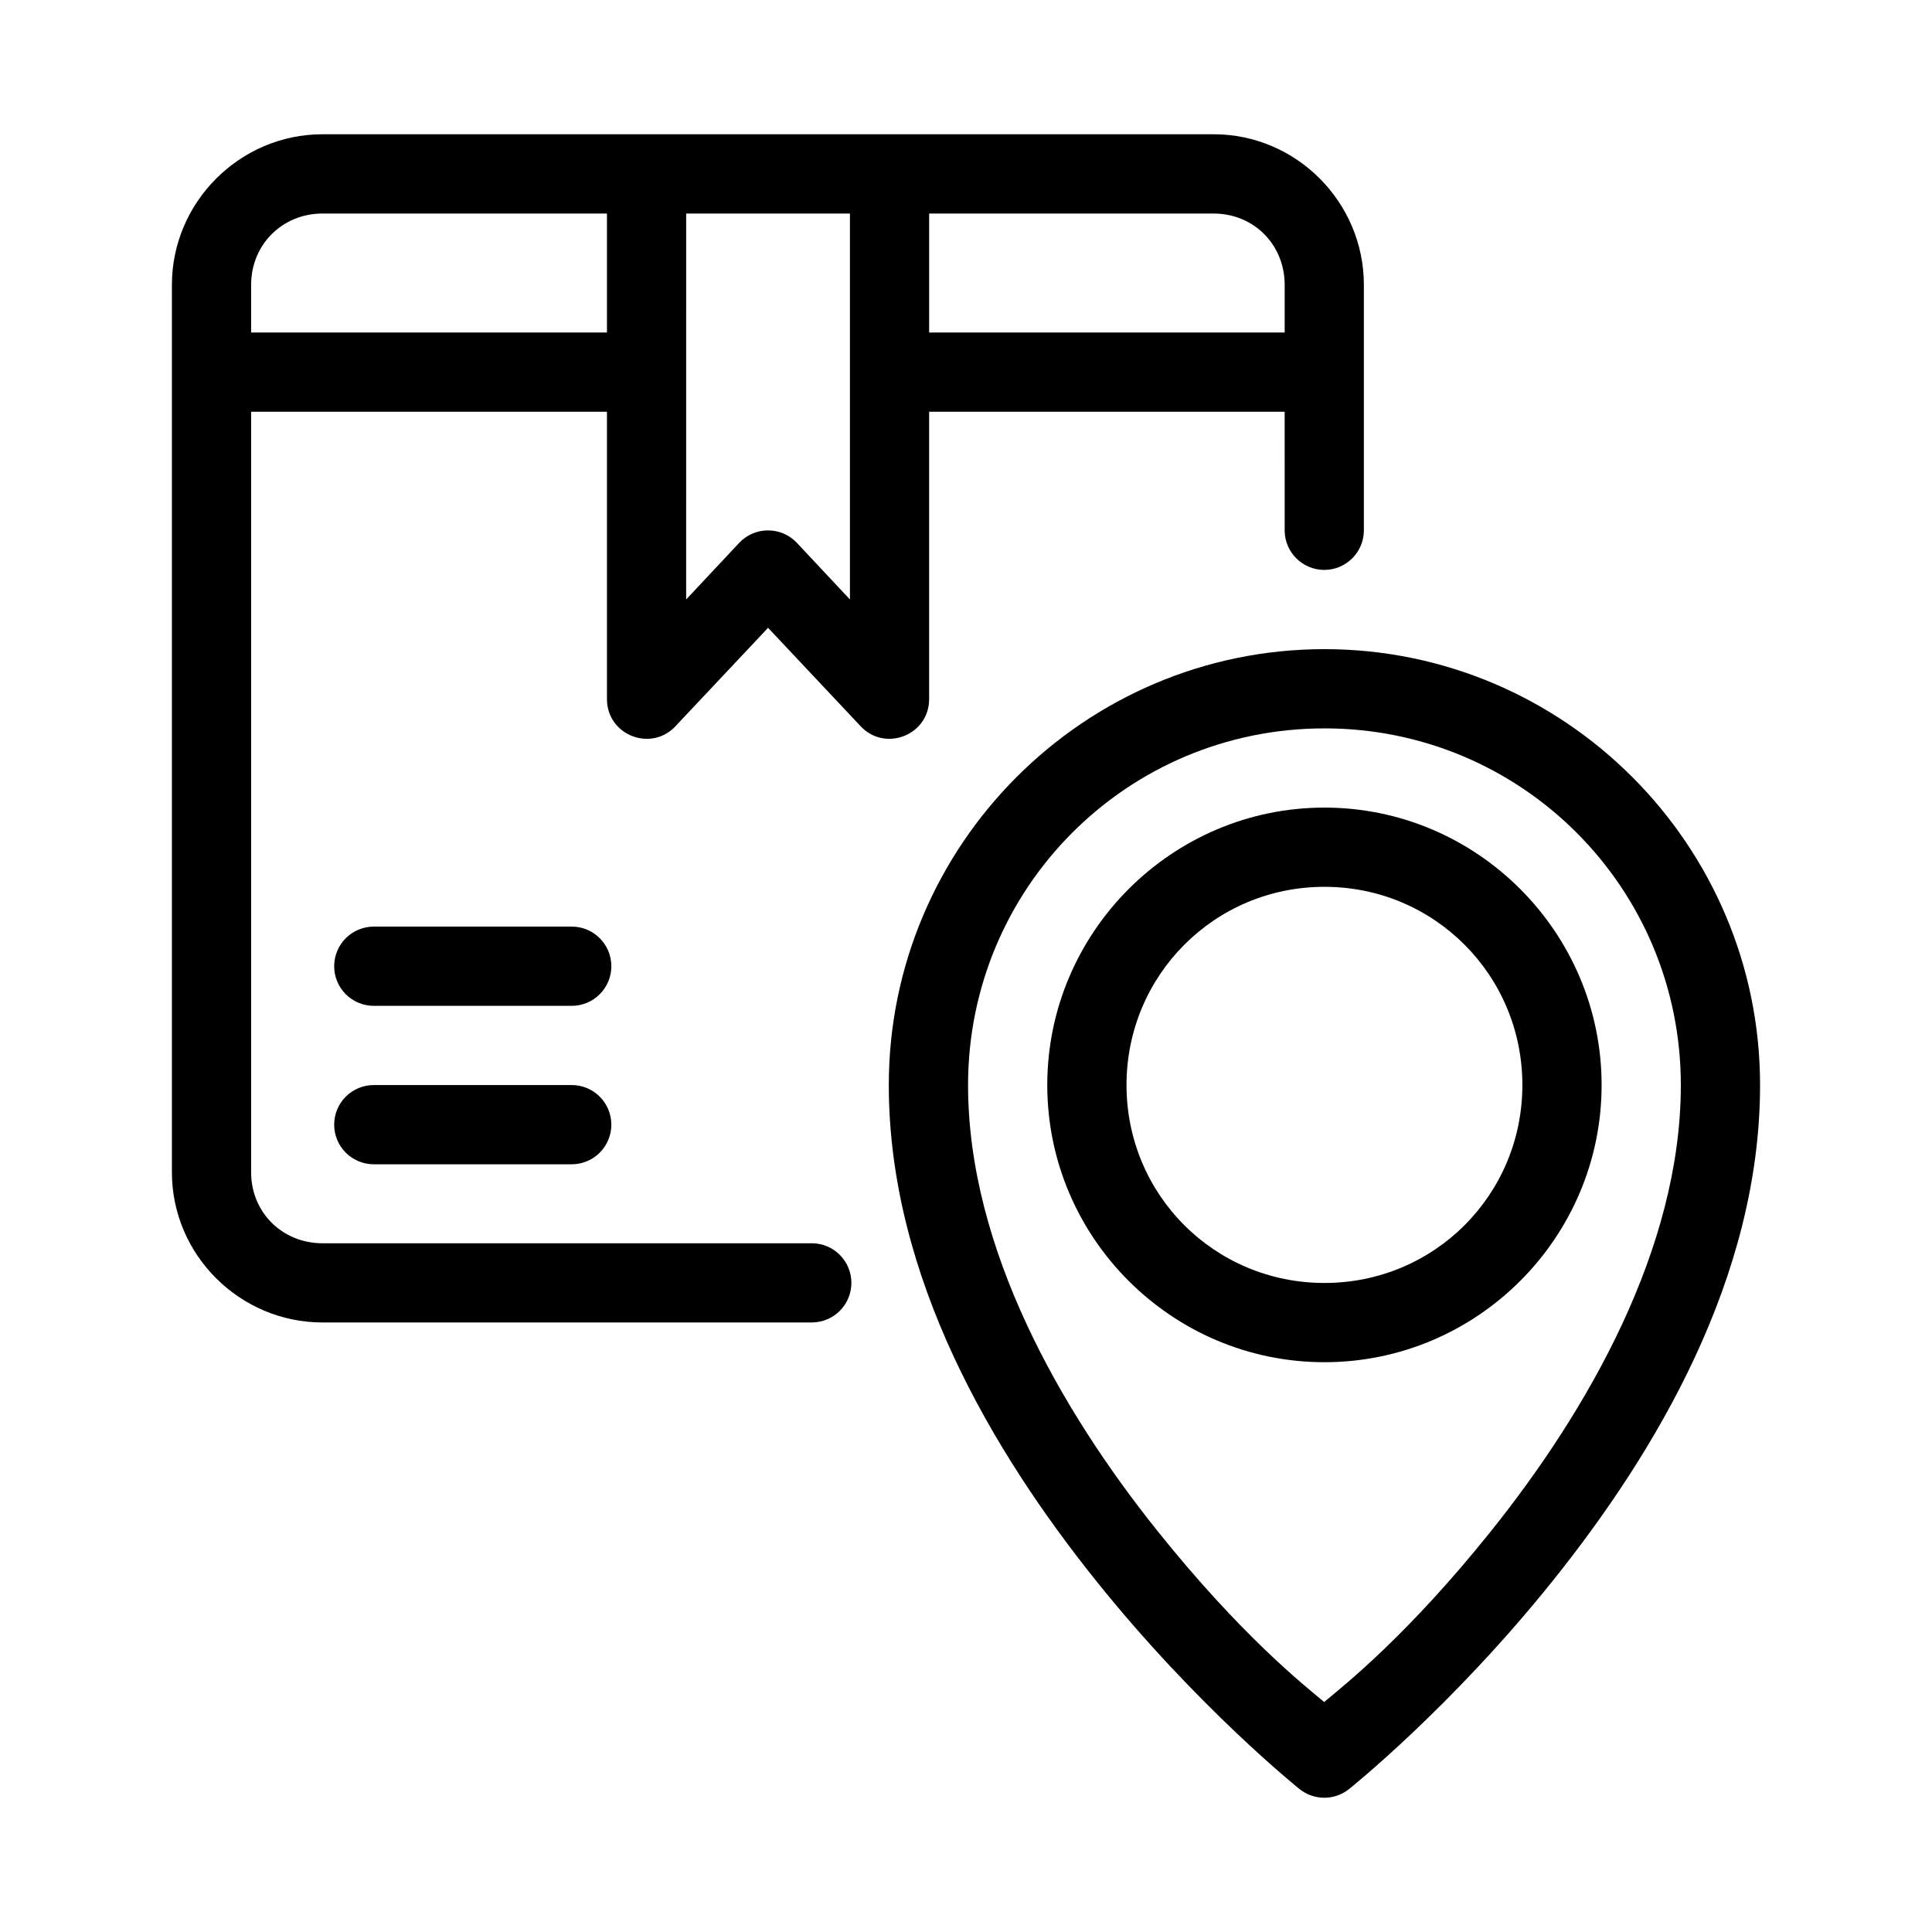
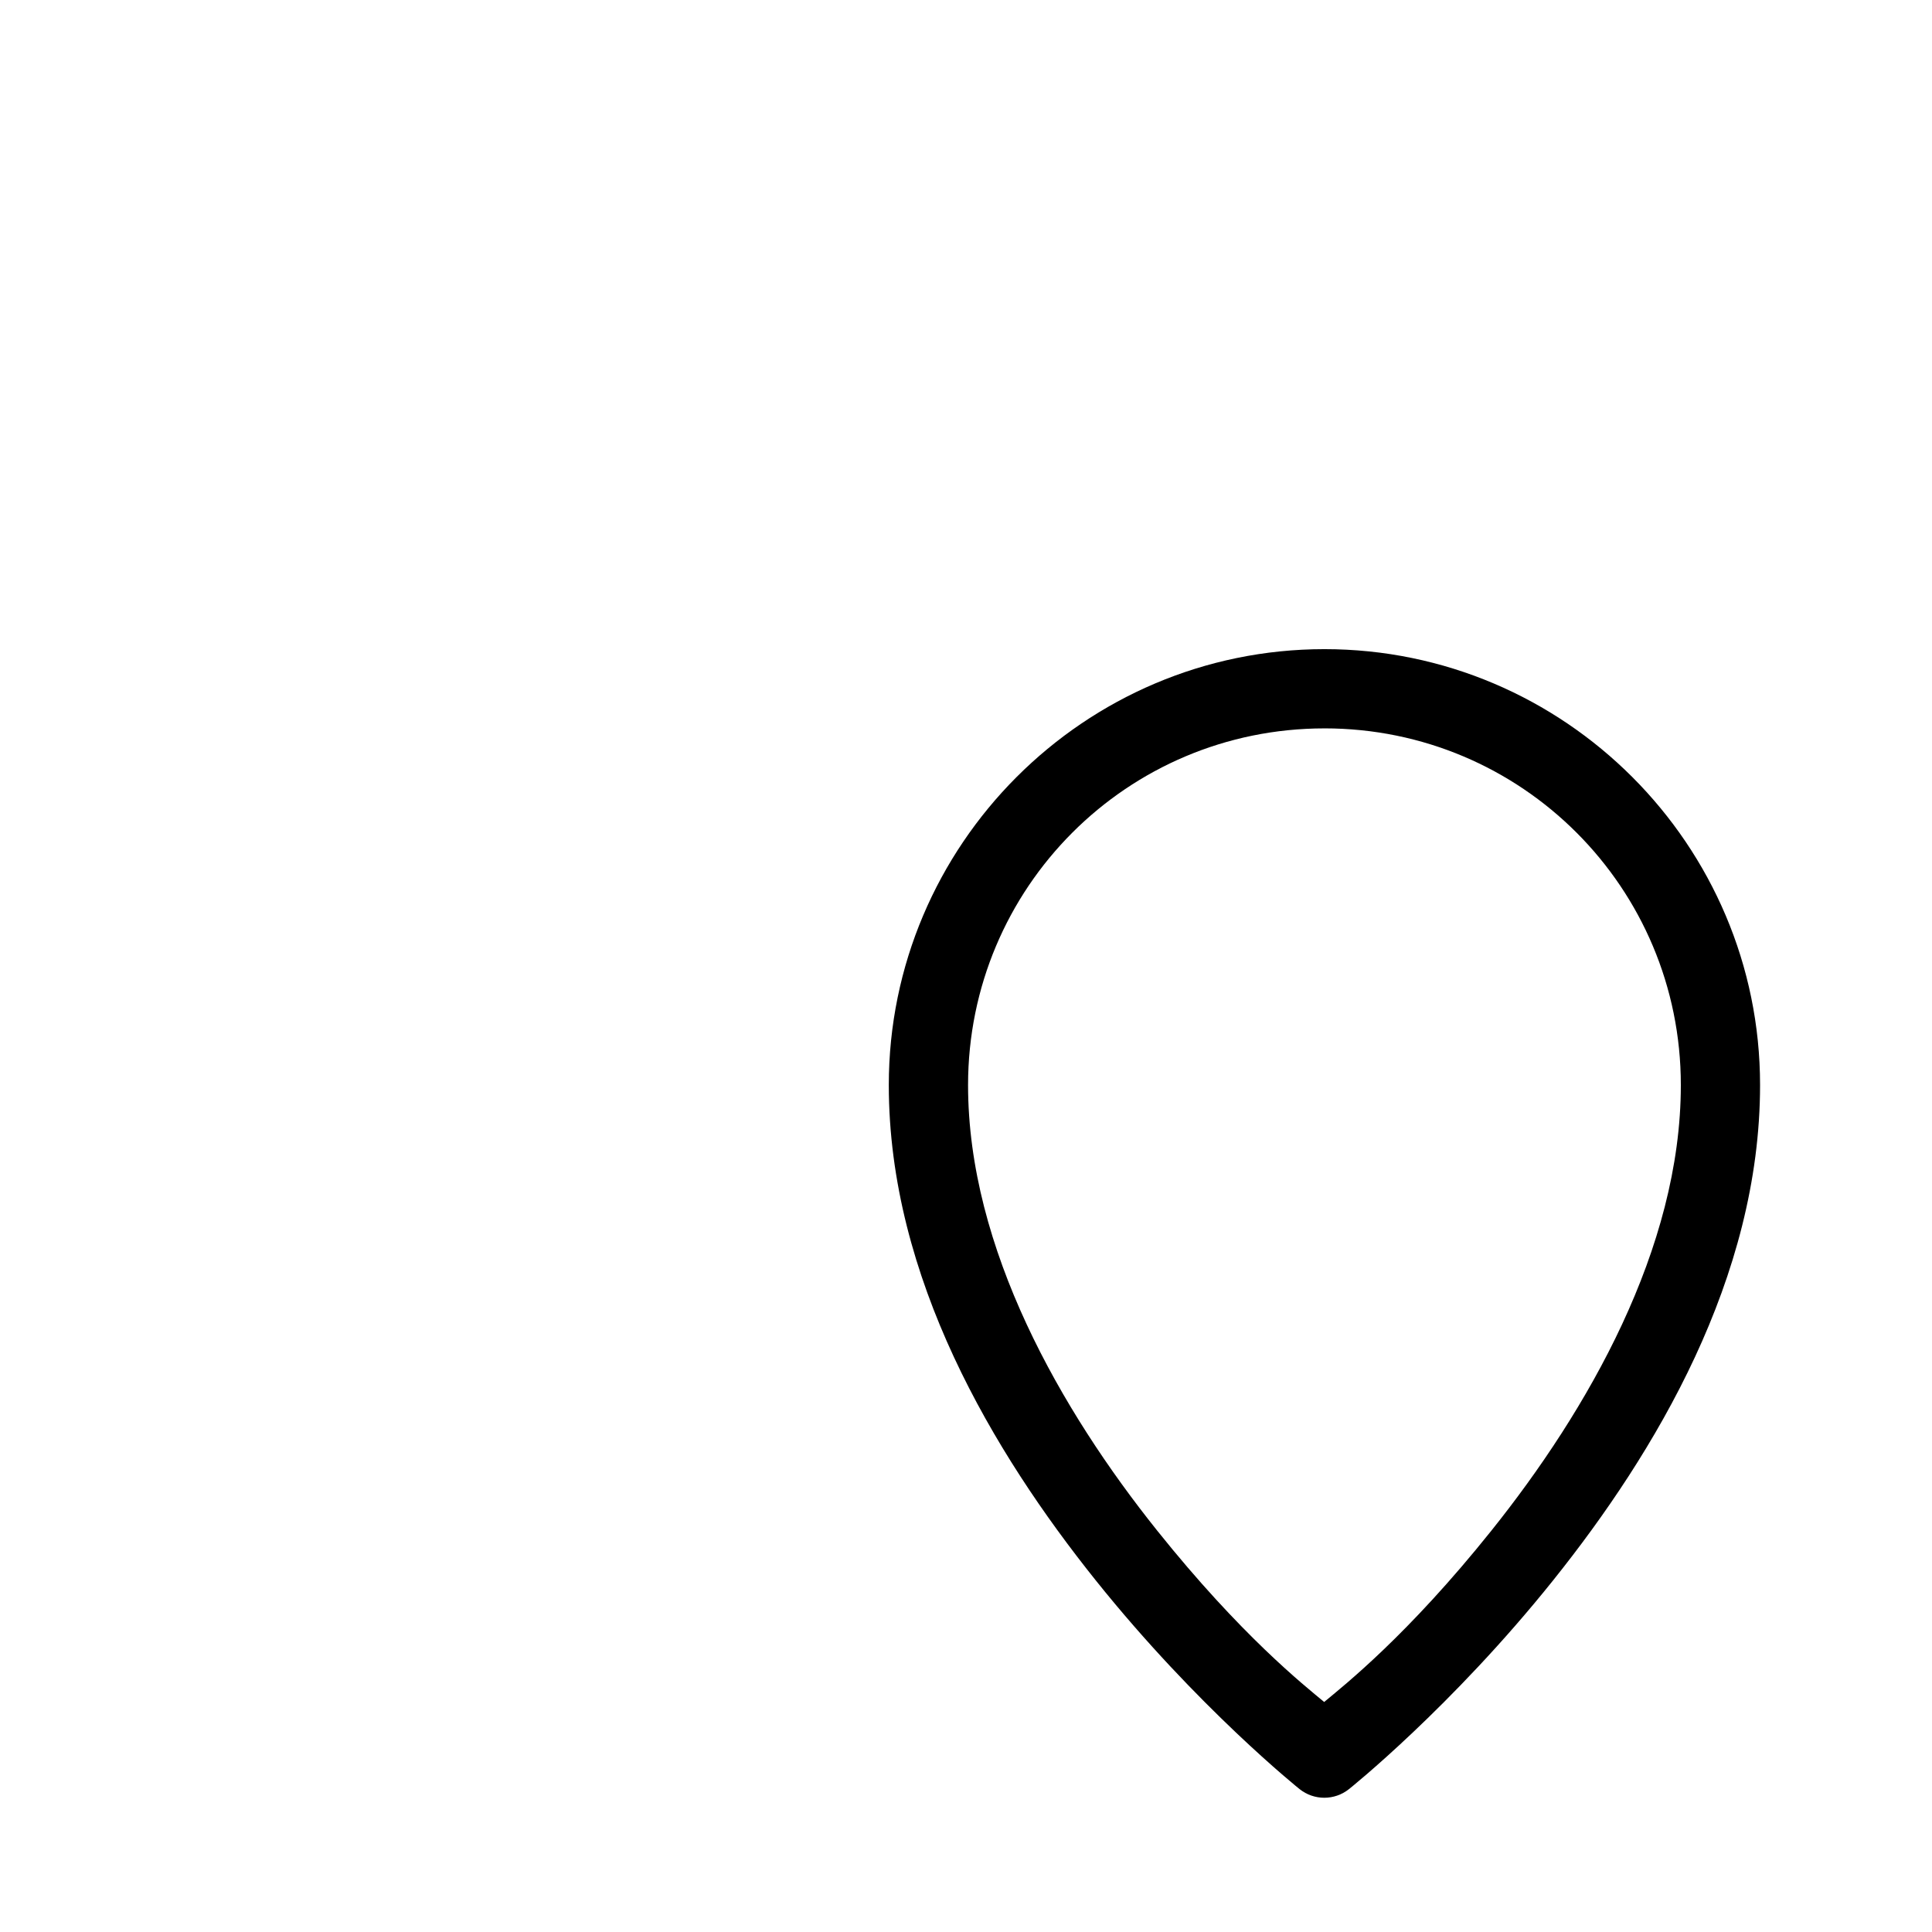
<svg xmlns="http://www.w3.org/2000/svg" fill="#000000" width="800px" height="800px" version="1.1" viewBox="144 144 512 512">
  <g>
-     <path d="m229.47 179.58c-21.914 0-39.914 18-39.914 39.914v235.16c0 21.914 18 39.812 39.914 39.812h129.68c5.773-0.012 10.453-4.684 10.477-10.453 0.02-5.805-4.672-10.527-10.477-10.535h-129.68c-10.648 0-18.922-8.172-18.922-18.82v-201.54h94.301v76.18c0.02 9.484 11.605 14.086 18.121 7.195l24.578-26.117 24.559 26.117c6.519 6.887 18.105 2.289 18.121-7.195v-76.18h94.219l0.004 31.461c0.02 5.797 4.738 10.477 10.535 10.453 5.766-0.02 10.434-4.691 10.453-10.453v-65.086c0-21.914-17.895-39.914-39.812-39.914zm0 21.012h75.379v31.527h-94.301v-12.629c0-10.648 8.273-18.902 18.922-18.902zm96.371 0h43.398v102.27l-14.023-14.965c-4.152-4.449-11.203-4.449-15.355 0l-14.023 14.965zm64.391 0h75.398c10.648 0 18.82 8.254 18.82 18.902v12.629h-94.219z" />
    <path d="m494.99 316.03c-63.641 0-115.45 51.883-115.45 115.52 0 51.121 27.77 97.414 54.777 131.18 27.008 33.758 54.082 55.398 54.082 55.398 3.832 3.059 9.266 3.059 13.098 0 0 0 27.152-21.641 54.16-55.398 27.008-33.758 54.777-80.055 54.777-131.18 0-63.641-51.805-115.52-115.45-115.52zm0 20.996c52.297 0.004 94.449 42.234 94.449 94.531 0 43.344-24.734 86.238-50.207 118.08-22.195 27.746-38.992 40.977-44.316 45.406-5.348-4.449-22.066-17.684-44.242-45.406-25.473-31.84-50.129-74.734-50.129-118.08 0-52.297 42.152-94.527 94.449-94.527z" />
-     <path d="m494.99 358.02c-40.453 0-73.453 33.074-73.453 73.527s33 73.453 73.453 73.453 73.453-33 73.453-73.453-33-73.527-73.453-73.527zm0 20.996c29.109 0 52.453 23.422 52.453 52.531s-23.348 52.453-52.453 52.453c-29.109 0-52.453-23.348-52.453-52.453 0-29.109 23.348-52.531 52.453-52.531z" />
-     <path d="m243.1 389.56c-2.785-0.012-5.461 1.086-7.438 3.047-1.977 1.961-3.09 4.629-3.102 7.414-0.012 2.797 1.098 5.484 3.074 7.461 1.98 1.98 4.664 3.086 7.465 3.074h52.453c2.785-0.008 5.453-1.125 7.414-3.102 1.961-1.973 3.059-4.648 3.047-7.434-0.02-5.769-4.691-10.441-10.461-10.461z" />
-     <path d="m243.1 431.55c-2.785-0.012-5.461 1.082-7.438 3.043-1.977 1.965-3.09 4.629-3.102 7.414-0.012 2.801 1.098 5.484 3.074 7.465 1.98 1.977 4.664 3.086 7.465 3.074h52.453c2.785-0.012 5.453-1.125 7.414-3.102 1.961-1.977 3.059-4.652 3.047-7.434-0.02-5.769-4.691-10.441-10.461-10.461z" />
  </g>
</svg>